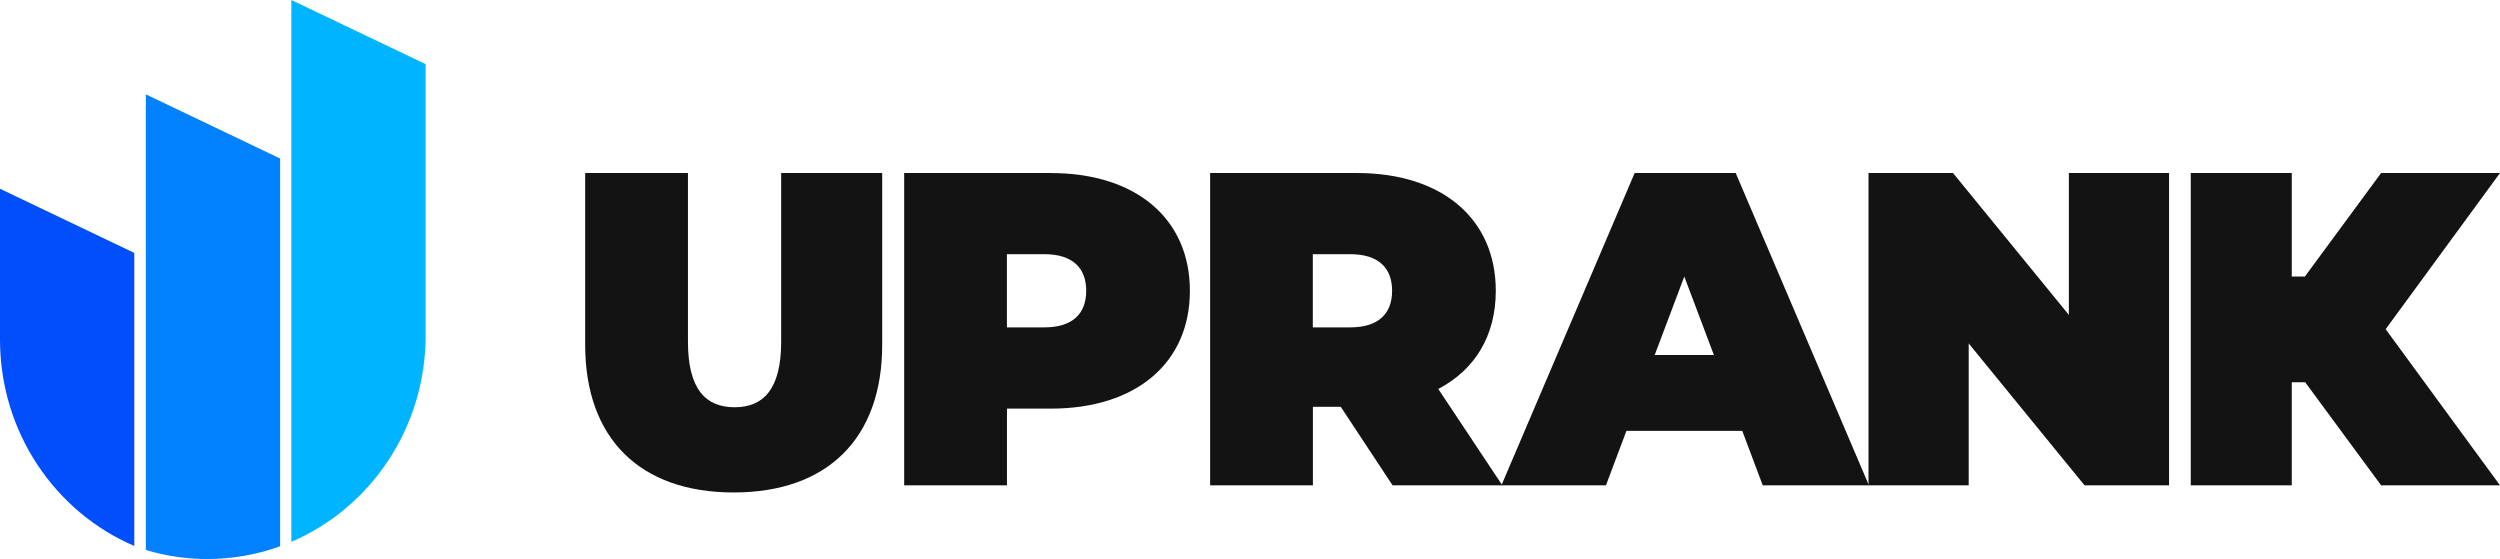
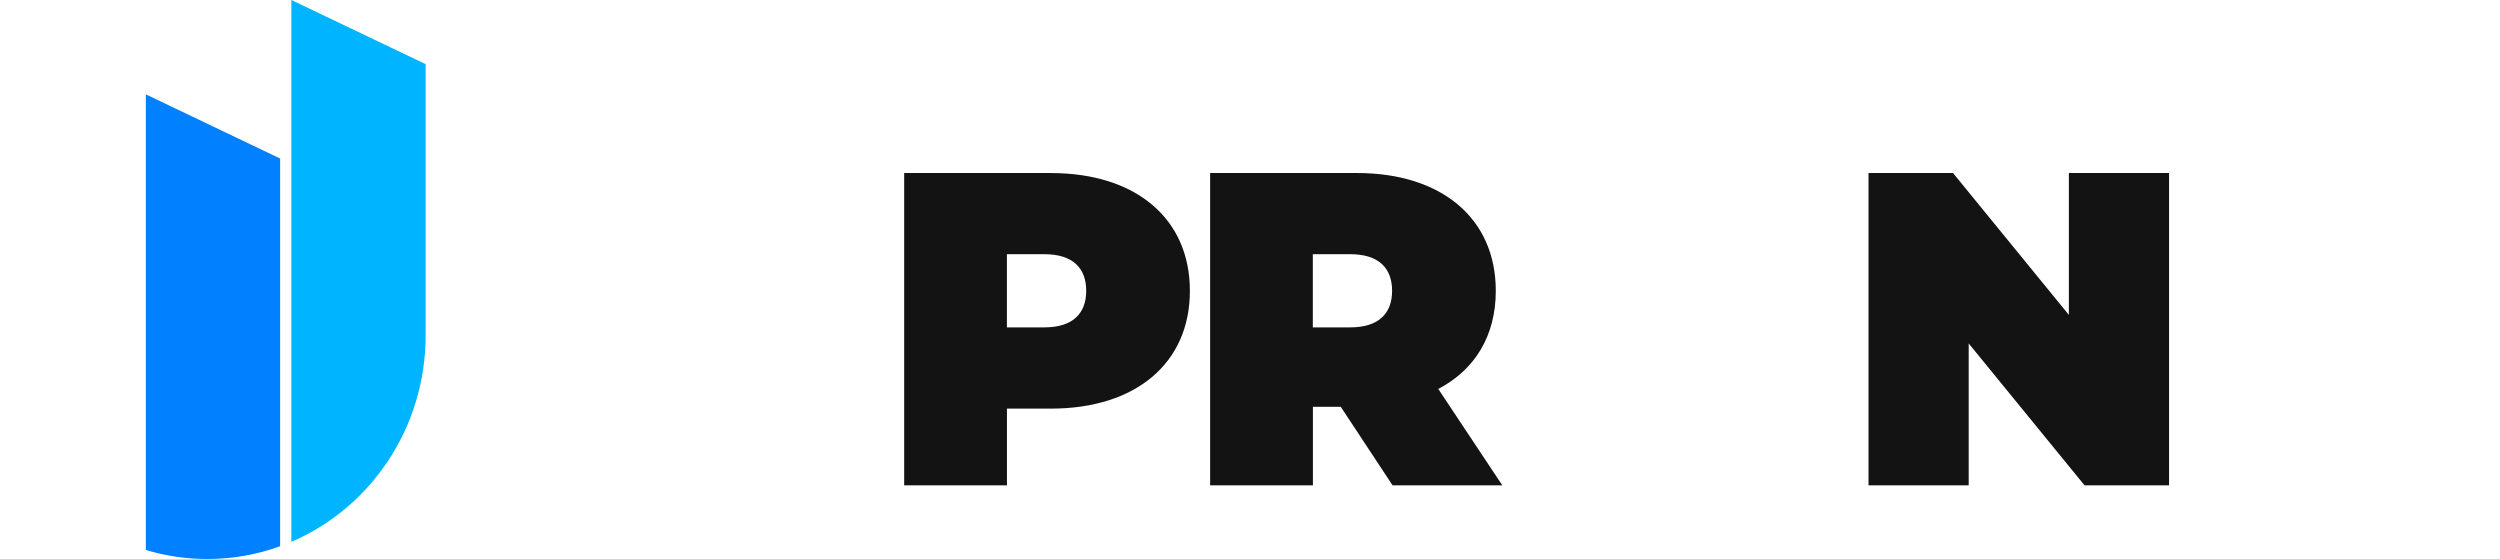
<svg xmlns="http://www.w3.org/2000/svg" width="161" height="36" viewBox="0 0 161 36" fill="none">
  <g clip-path="url(#clip0_999_178)">
    <path d="M27.411 4.132V21.596C27.411 27.587 23.842 32.722 18.763 34.894V0L27.411 4.132Z" fill="#01B4FF" />
-     <path d="M0 12.157V21.861C0 27.852 3.569 32.987 8.648 35.159V16.289L0 12.157Z" fill="#004EFC" />
    <path d="M18.04 10.21V35.178C16.573 35.709 14.996 36 13.351 36C11.976 36 10.649 35.797 9.392 35.419V6.076L18.04 10.21Z" fill="#0180FF" />
-     <path d="M47.251 31.715C53.281 31.715 56.814 28.24 56.814 22.205V11.142H50.307V22.002C50.307 25.077 49.157 26.227 47.306 26.227C45.454 26.227 44.304 25.077 44.304 22.002V11.142H37.685V22.205C37.685 28.24 41.217 31.715 47.248 31.715H47.251Z" fill="#131313" />
    <path d="M67.679 11.142H58.229V31.256H64.848V26.315H67.682C73.152 26.315 76.629 23.383 76.629 18.73C76.629 14.076 73.152 11.145 67.682 11.145L67.679 11.142ZM67.258 21.083H64.845V16.37H67.258C69.082 16.37 69.952 17.261 69.952 18.727C69.952 20.192 69.082 21.083 67.258 21.083Z" fill="#131313" />
    <path d="M89.682 31.256H96.75L92.625 25.049C94.98 23.815 96.329 21.63 96.329 18.727C96.329 14.073 92.851 11.142 87.382 11.142H77.932V31.256H84.551V26.199H86.345L89.682 31.256ZM89.651 18.727C89.651 20.192 88.782 21.083 86.958 21.083H84.545V16.37H86.958C88.782 16.37 89.651 17.261 89.651 18.727Z" fill="#131313" />
-     <path d="M113.517 31.256H120.359L111.779 11.142H105.272L96.691 31.256H103.424L104.741 27.749H112.203L113.52 31.256H113.517ZM106.562 22.864L108.469 17.808L110.375 22.864H106.562Z" fill="#131313" />
    <path d="M133.235 11.142V20.28L125.774 11.142H120.332V31.256H126.784V22.118L134.245 31.256H139.687V11.142H133.235Z" fill="#131313" />
-     <path d="M161 11.142H153.344L148.435 17.808H147.59V11.142H141.084V31.256H147.59V26.284V24.618H148.435V24.59L153.344 31.256H161L153.636 21.199L161 11.142Z" fill="#131313" />
  </g>
  <defs>
    <clipPath id="clip0_999_178">
      <rect width="161" height="36" fill="white" />
    </clipPath>
  </defs>
</svg>